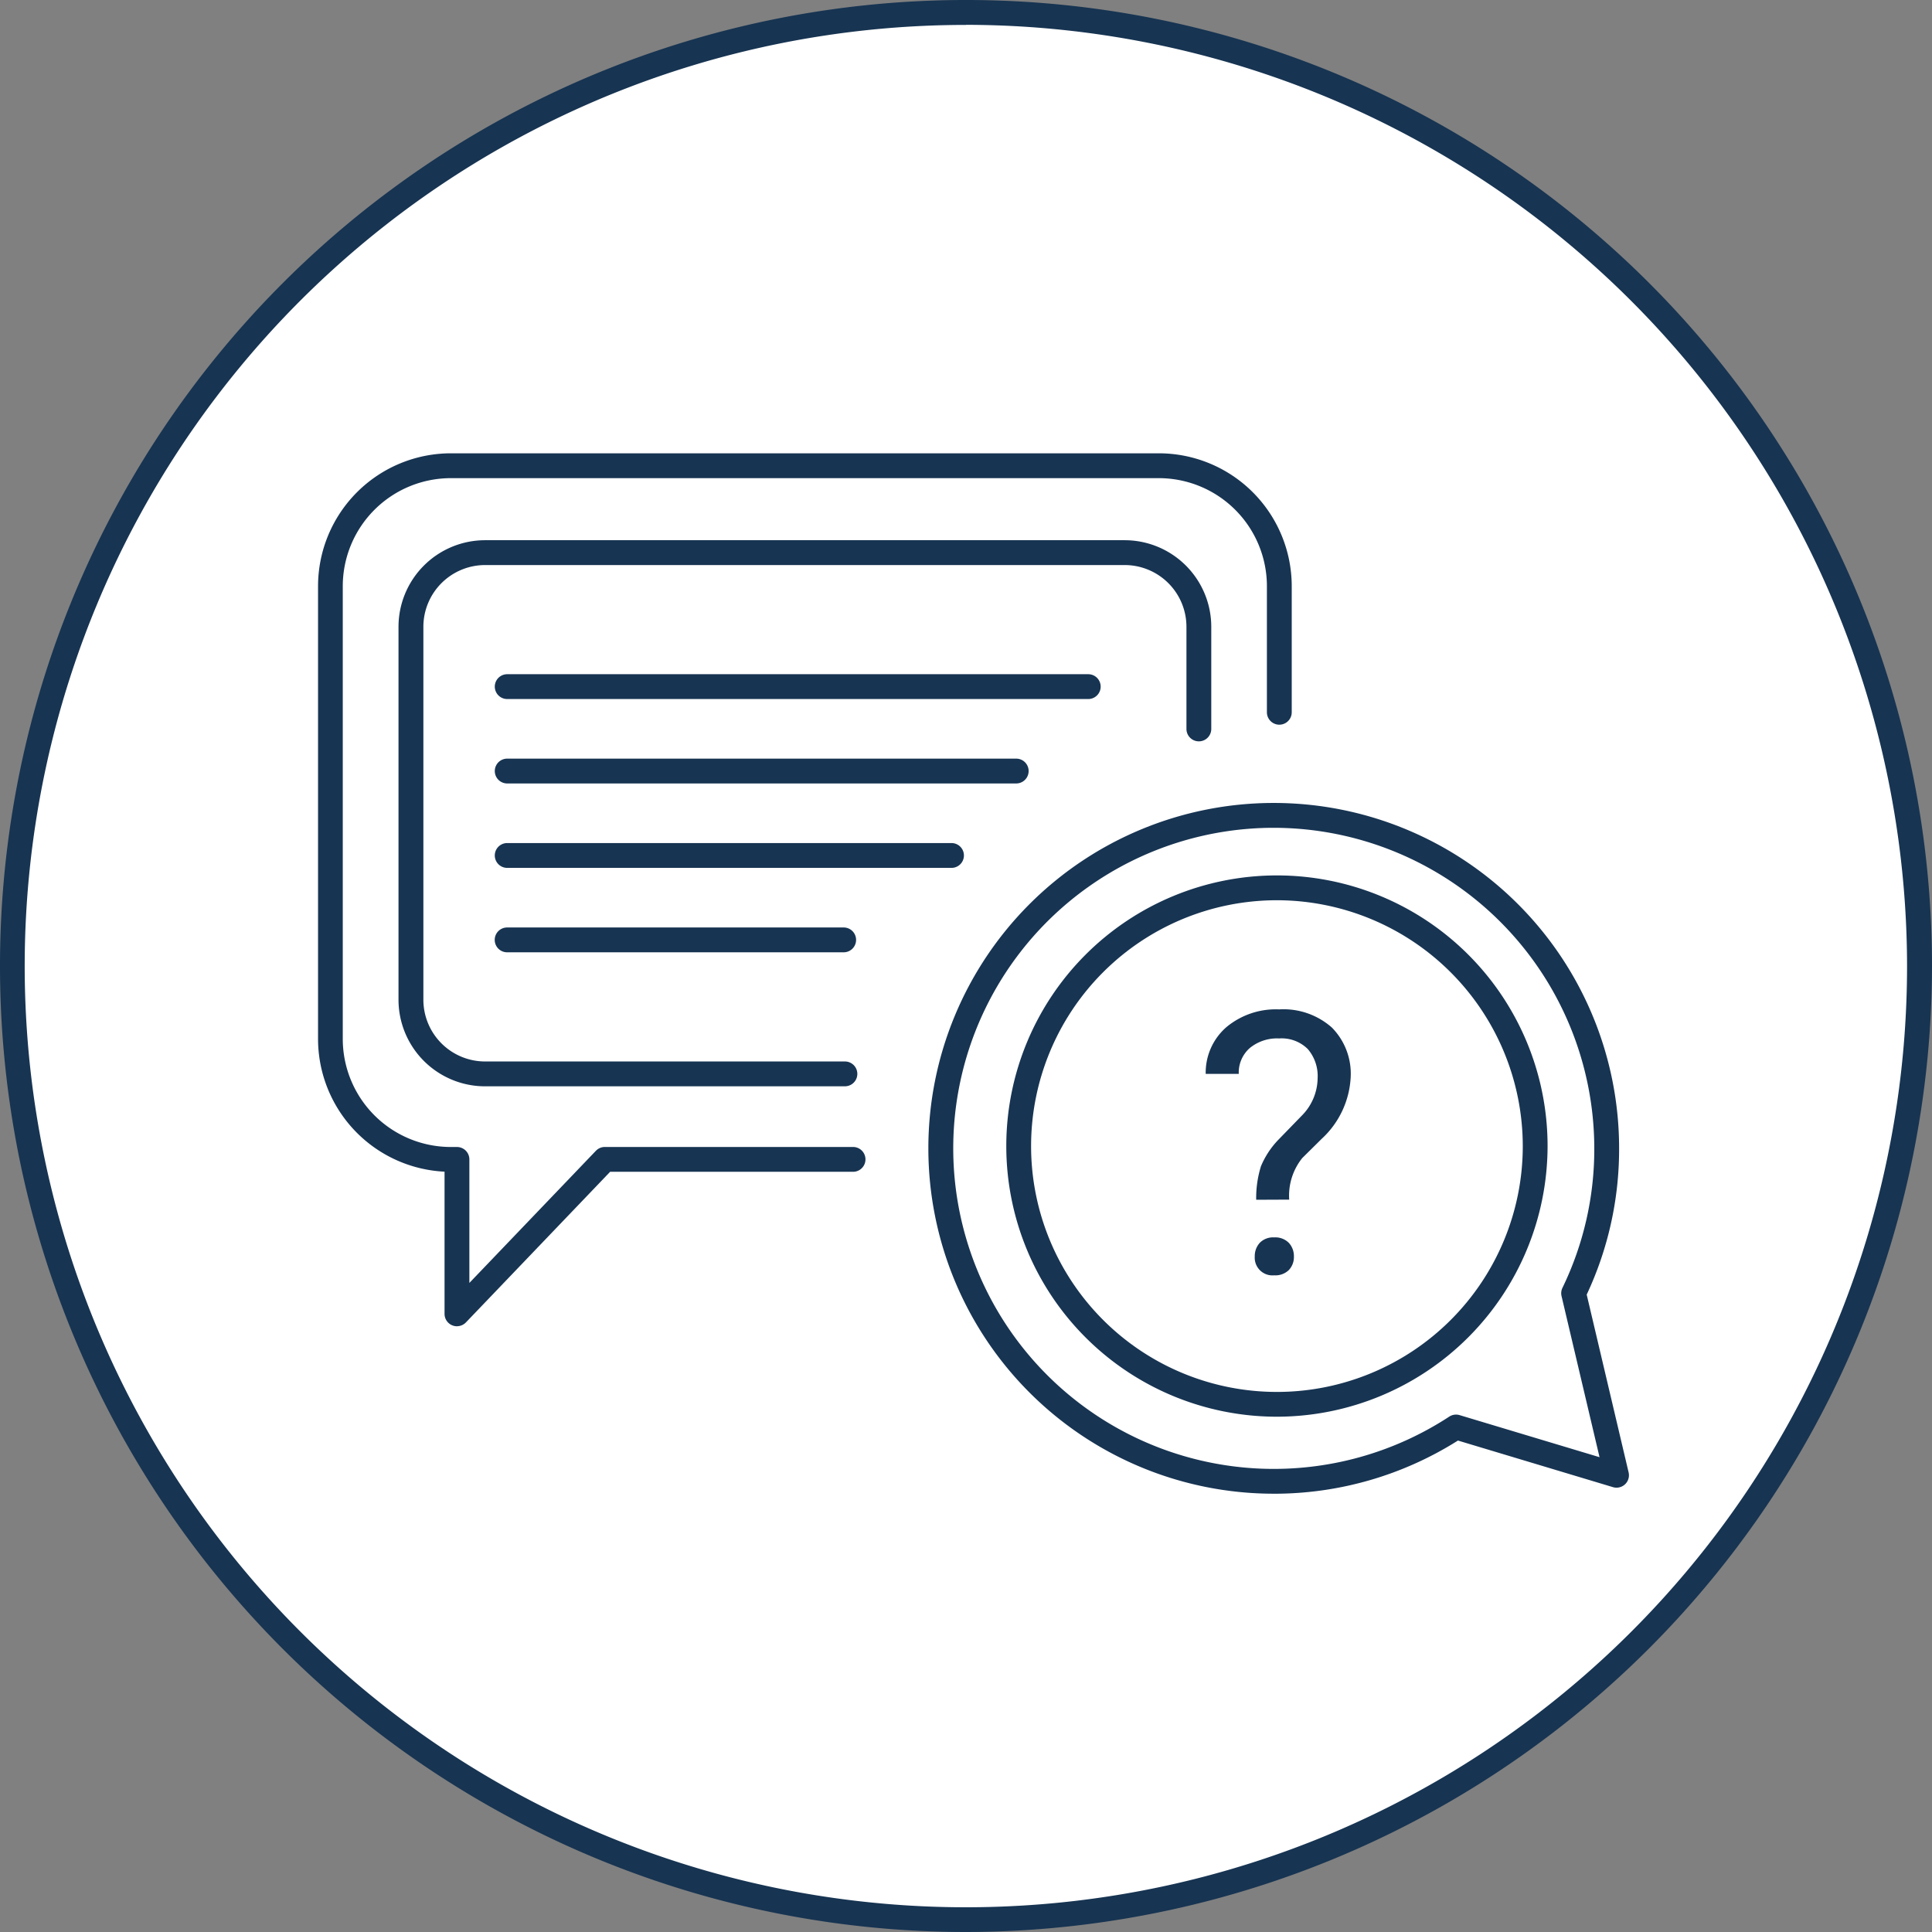
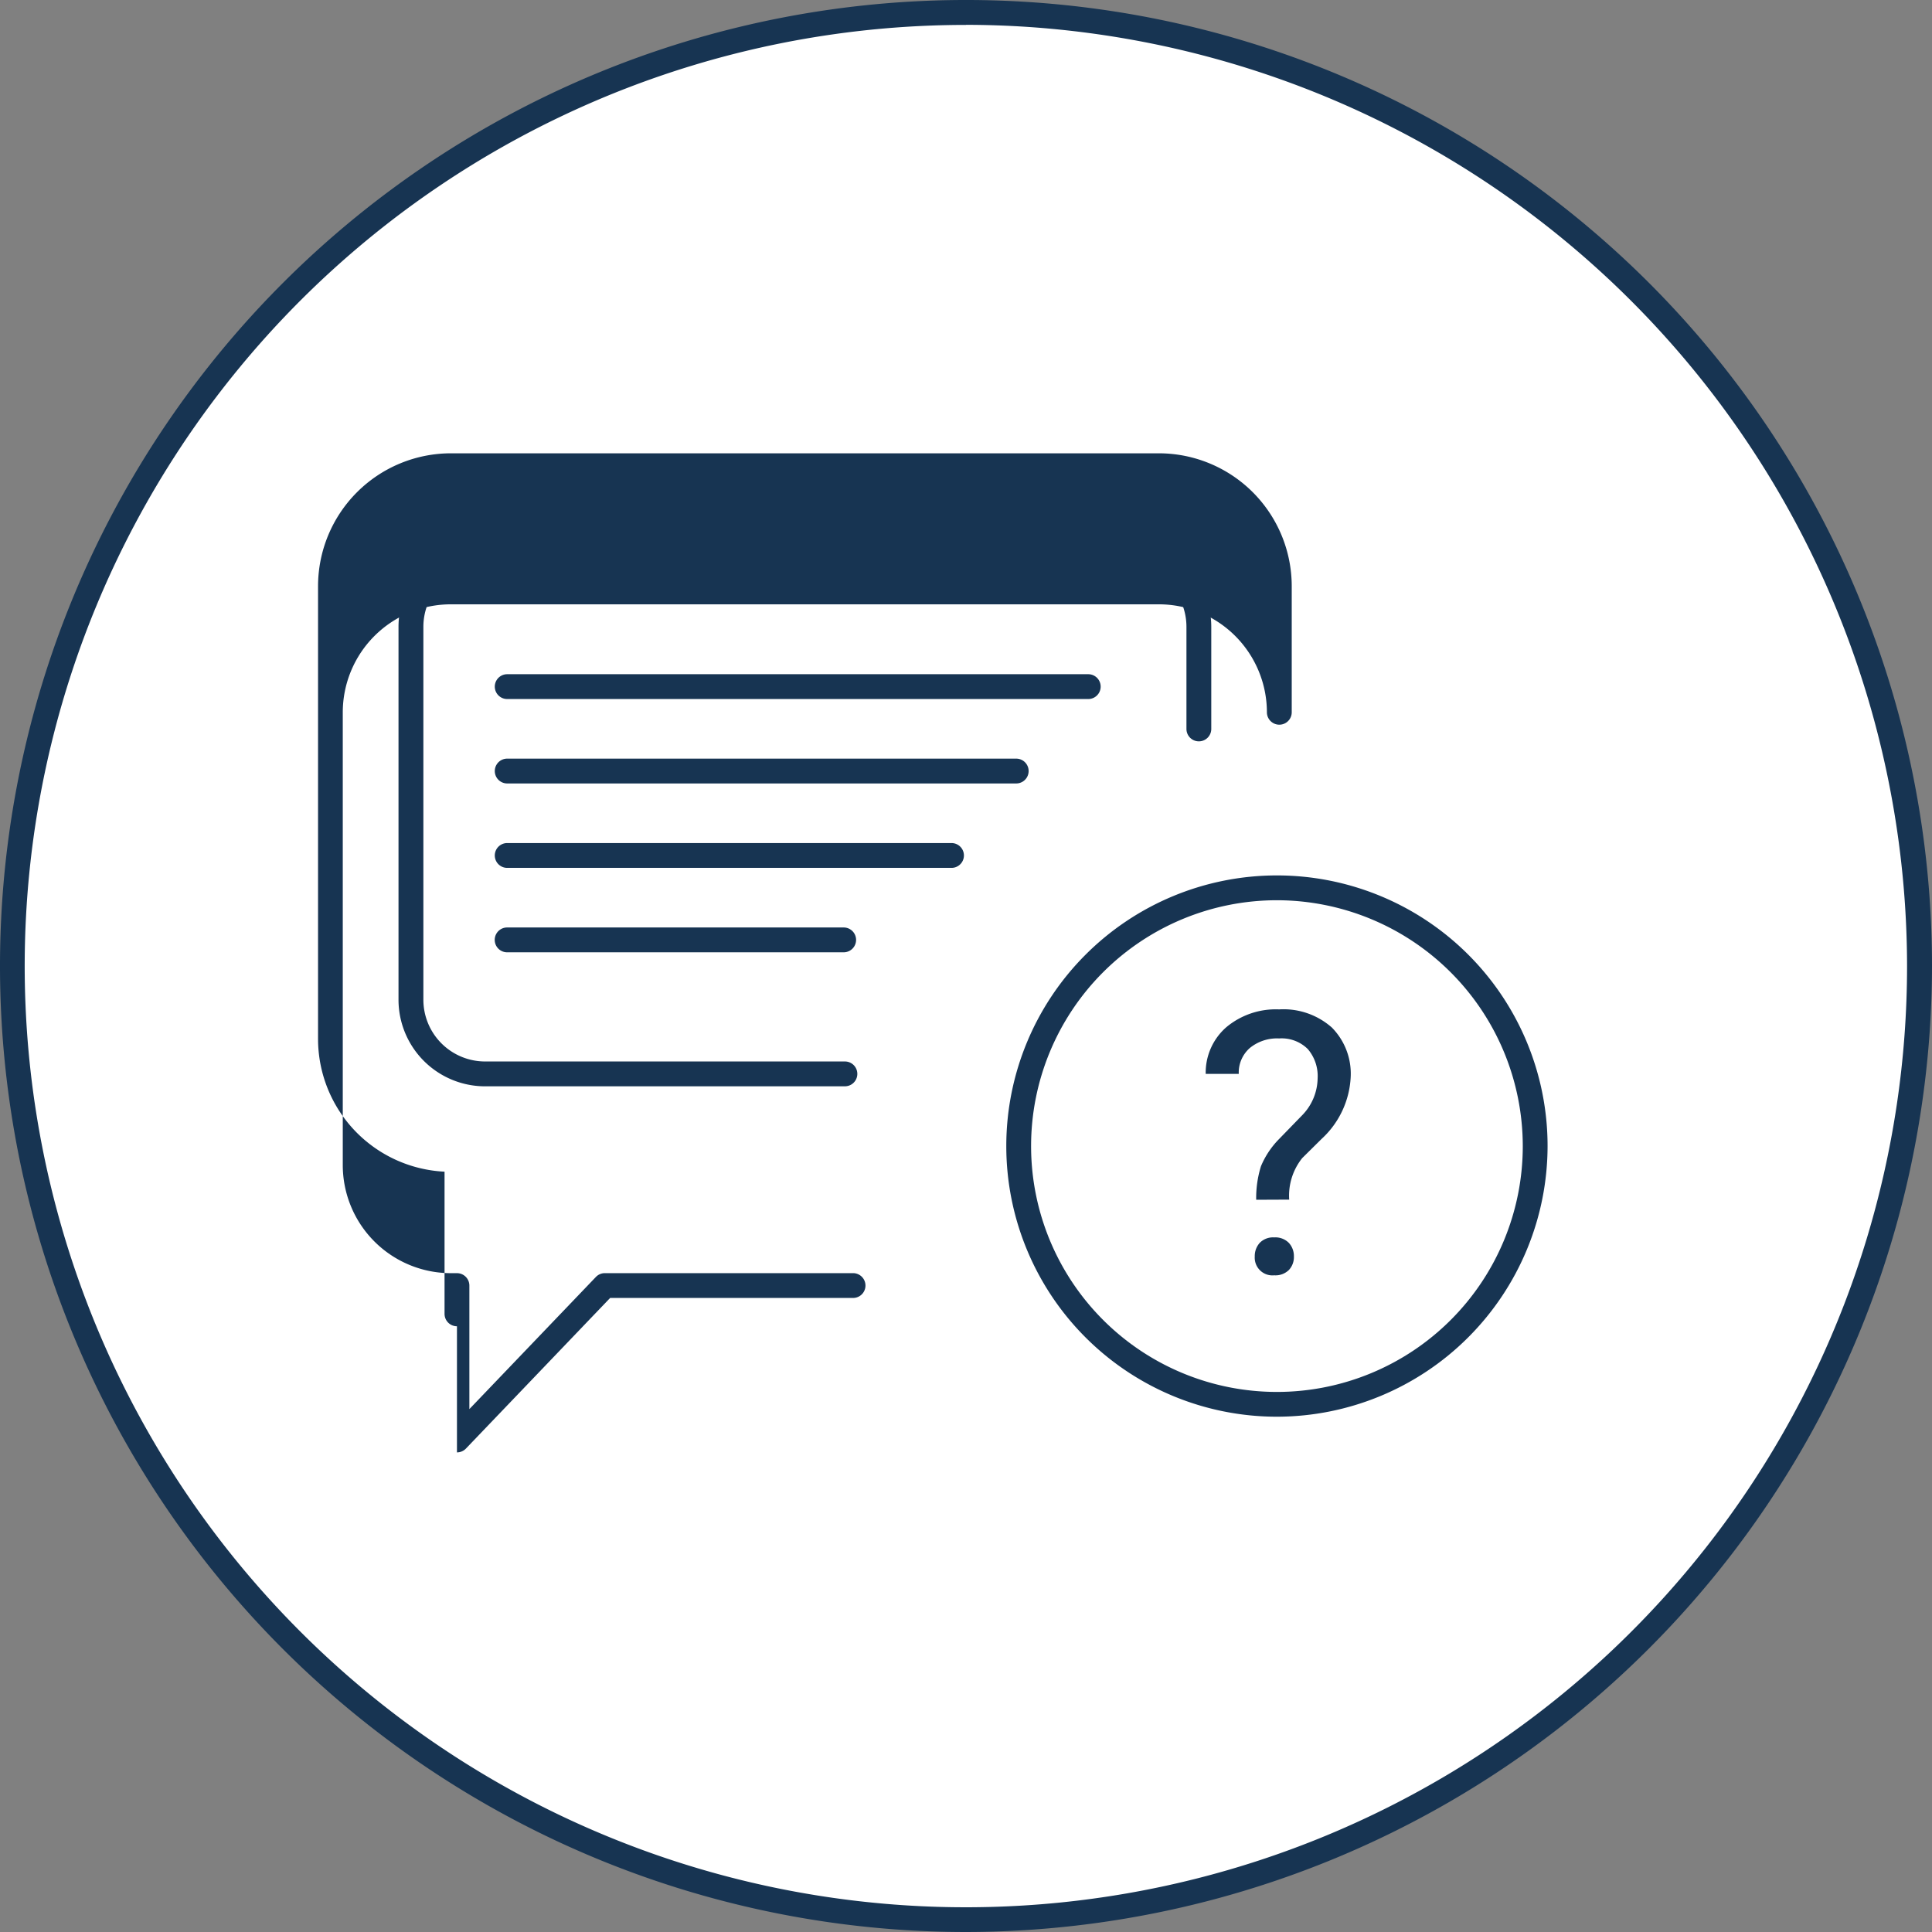
<svg xmlns="http://www.w3.org/2000/svg" id="Grupo_2716" data-name="Grupo 2716" width="80.944" height="80.944" viewBox="0 0 80.944 80.944">
  <rect x="0" y="0" width="80.944" height="80.944" fill="#808080" stroke="none" />
  <defs>
    <clipPath id="clip-path">
      <rect id="Rectángulo_480" data-name="Rectángulo 480" width="80.944" height="80.944" fill="none" />
    </clipPath>
  </defs>
  <g id="Grupo_2715" data-name="Grupo 2715" clip-path="url(#clip-path)">
    <path id="Trazado_2852" data-name="Trazado 2852" d="M82.4,42.452A39.952,39.952,0,1,1,42.452,2.5,39.952,39.952,0,0,1,82.4,42.452" transform="translate(-1.98 -1.98)" fill="#fff" />
    <path id="Trazado_2853" data-name="Trazado 2853" d="M40.473,80.944A40.472,40.472,0,1,1,80.945,40.472,40.518,40.518,0,0,1,40.473,80.944m0-79.9A39.432,39.432,0,1,0,79.9,40.472,39.476,39.476,0,0,0,40.473,1.04" transform="translate(-0.001)" fill="#173452" />
-     <path id="Trazado_2854" data-name="Trazado 2854" d="M201.414,190.625a14.47,14.47,0,1,1,14.47-14.47,14.333,14.333,0,0,1-1.358,6.129l1.756,7.448a.52.52,0,0,1-.656.618l-6.494-1.952a14.416,14.416,0,0,1-7.718,2.228m0-27.9a13.43,13.43,0,1,0,7.353,24.67.522.522,0,0,1,.436-.063l5.861,1.762-1.592-6.749a.52.52,0,0,1,.038-.346,13.3,13.3,0,0,0,1.334-5.844,13.445,13.445,0,0,0-13.43-13.43" transform="translate(-148.049 -128.044)" fill="#173452" />
-     <path id="Trazado_2855" data-name="Trazado 2855" d="M69.846,127.857a.52.52,0,0,1-.52-.52V121.38a5.571,5.571,0,0,1-5.3-5.558V96.847a5.57,5.57,0,0,1,5.564-5.564H99.256a5.57,5.57,0,0,1,5.564,5.564v5.286a.52.52,0,0,1-1.04,0V96.847a4.529,4.529,0,0,0-4.523-4.523H69.585a4.529,4.529,0,0,0-4.523,4.523v18.976a4.529,4.529,0,0,0,4.523,4.523h.261a.52.52,0,0,1,.52.52v5.175l5.3-5.535a.519.519,0,0,1,.375-.161h10.4a.52.52,0,0,1,0,1.04H76.263l-6.041,6.31a.521.521,0,0,1-.376.16" transform="translate(-50.701 -72.291)" fill="#173452" />
+     <path id="Trazado_2855" data-name="Trazado 2855" d="M69.846,127.857a.52.52,0,0,1-.52-.52V121.38a5.571,5.571,0,0,1-5.3-5.558V96.847a5.57,5.57,0,0,1,5.564-5.564H99.256a5.57,5.57,0,0,1,5.564,5.564v5.286a.52.52,0,0,1-1.04,0a4.529,4.529,0,0,0-4.523-4.523H69.585a4.529,4.529,0,0,0-4.523,4.523v18.976a4.529,4.529,0,0,0,4.523,4.523h.261a.52.52,0,0,1,.52.52v5.175l5.3-5.535a.519.519,0,0,1,.375-.161h10.4a.52.52,0,0,1,0,1.04H76.263l-6.041,6.31a.521.521,0,0,1-.376.16" transform="translate(-50.701 -72.291)" fill="#173452" />
    <path id="Trazado_2856" data-name="Trazado 2856" d="M98.948,131.663H83.871a3.63,3.63,0,0,1-3.626-3.626V112.409a3.63,3.63,0,0,1,3.626-3.626h26.8a3.63,3.63,0,0,1,3.626,3.626v4.281a.52.52,0,0,1-1.04,0v-4.281a2.588,2.588,0,0,0-2.585-2.585h-26.8a2.588,2.588,0,0,0-2.585,2.585v15.628a2.588,2.588,0,0,0,2.585,2.585H98.948a.52.52,0,1,1,0,1.04" transform="translate(-63.549 -86.15)" fill="#173452" />
    <path id="Trazado_2857" data-name="Trazado 2857" d="M121.482,153.806H100.156a.52.52,0,1,1,0-1.04h21.326a.52.52,0,0,1,0,1.04" transform="translate(-78.906 -120.982)" fill="#173452" />
    <path id="Trazado_2858" data-name="Trazado 2858" d="M124.5,136.806H100.156a.52.52,0,1,1,0-1.04H124.5a.52.52,0,0,1,0,1.04" transform="translate(-78.906 -107.519)" fill="#173452" />
    <path id="Trazado_2859" data-name="Trazado 2859" d="M118.77,170.806H100.155a.52.52,0,1,1,0-1.04H118.77a.52.52,0,1,1,0,1.04" transform="translate(-78.905 -134.445)" fill="#173452" />
    <path id="Trazado_2860" data-name="Trazado 2860" d="M114.252,187.806h-14.1a.52.52,0,1,1,0-1.04h14.1a.52.52,0,0,1,0,1.04" transform="translate(-78.905 -147.908)" fill="#173452" />
    <path id="Trazado_2861" data-name="Trazado 2861" d="M244.919,211.254a4.469,4.469,0,0,1,.2-1.406,3.6,3.6,0,0,1,.764-1.144l.981-1.01a2.262,2.262,0,0,0,.629-1.525,1.74,1.74,0,0,0-.412-1.229,1.554,1.554,0,0,0-1.2-.445,1.8,1.8,0,0,0-1.228.4,1.367,1.367,0,0,0-.464,1.086h-1.385a2.523,2.523,0,0,1,.865-1.958,3.234,3.234,0,0,1,2.213-.745,3.054,3.054,0,0,1,2.206.759,2.752,2.752,0,0,1,.79,2.082,3.764,3.764,0,0,1-1.213,2.58l-.816.807a2.515,2.515,0,0,0-.547,1.742Zm-.06,2.379a.826.826,0,0,1,.206-.571.777.777,0,0,1,.61-.231.789.789,0,0,1,.614.231.817.817,0,0,1,.21.571.789.789,0,0,1-.21.563.8.8,0,0,1-.614.223.742.742,0,0,1-.816-.786" transform="translate(-192.289 -160.988)" fill="#173452" />
    <path id="Trazado_2862" data-name="Trazado 2862" d="M213.975,198.961a11.339,11.339,0,1,1,11.339-11.339,11.352,11.352,0,0,1-11.339,11.339m0-21.638a10.3,10.3,0,1,0,10.3,10.3,10.311,10.311,0,0,0-10.3-10.3" transform="translate(-160.476 -139.606)" fill="#173452" />
  </g>
</svg>